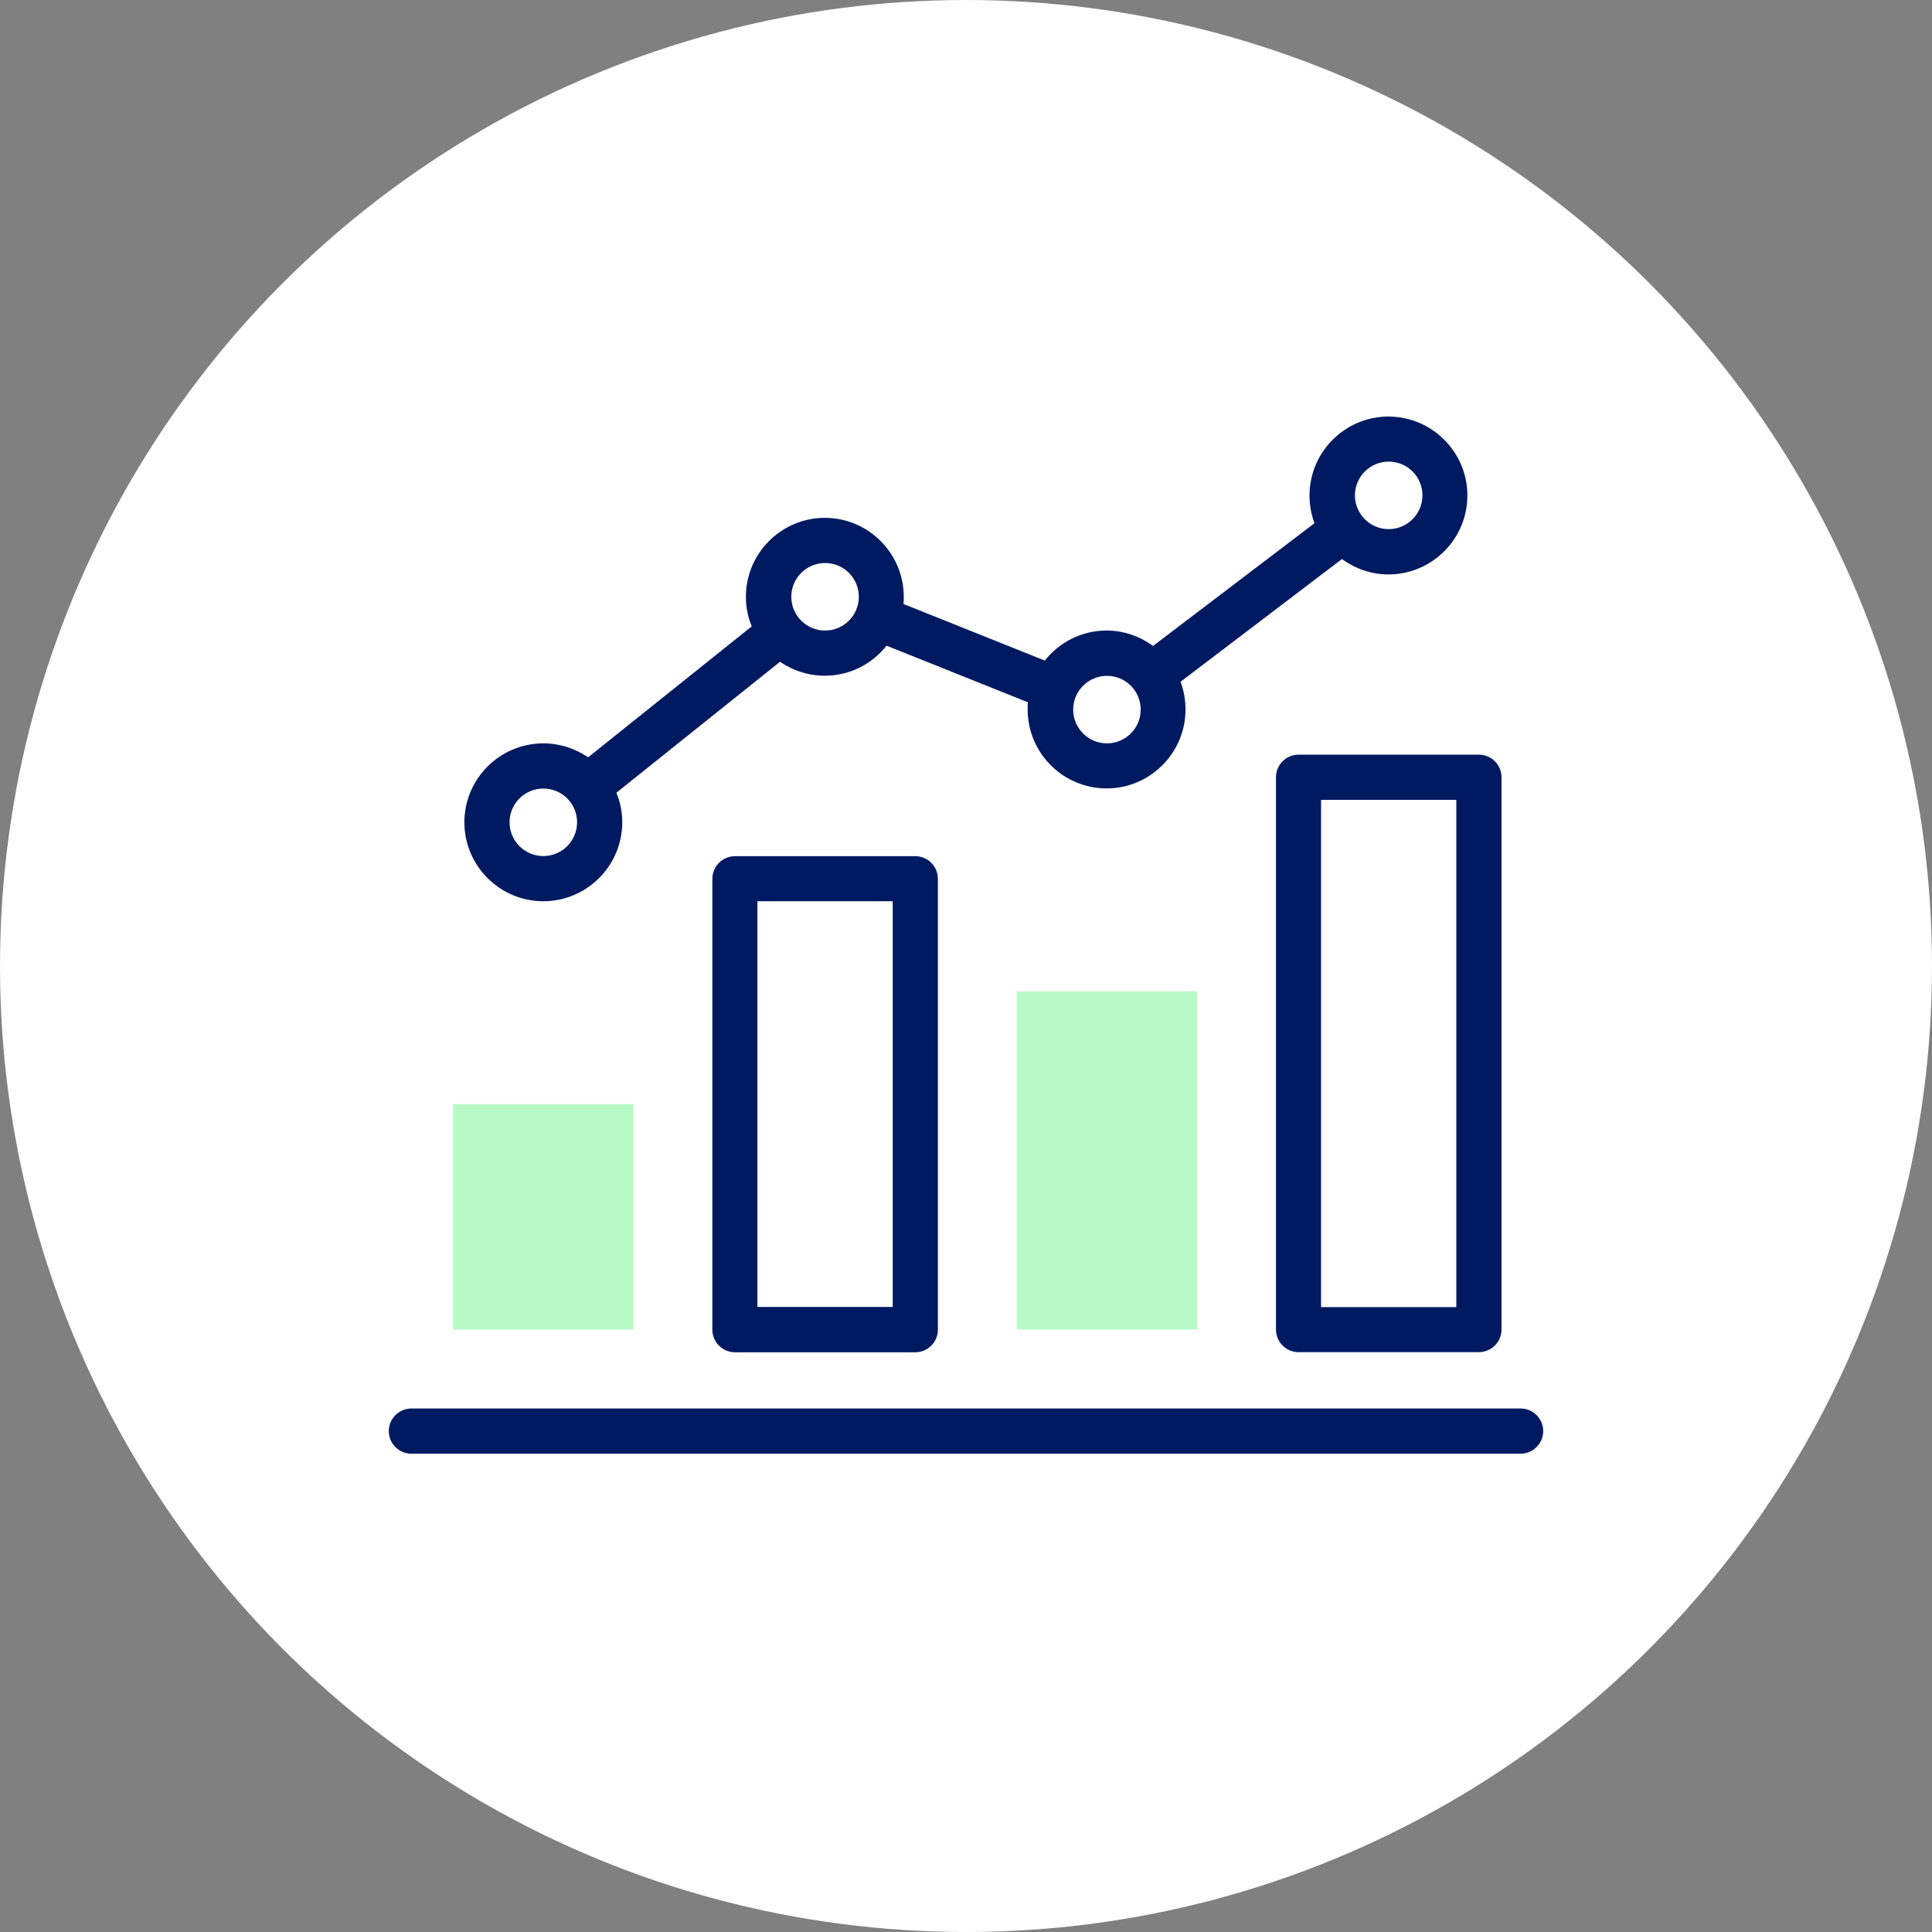
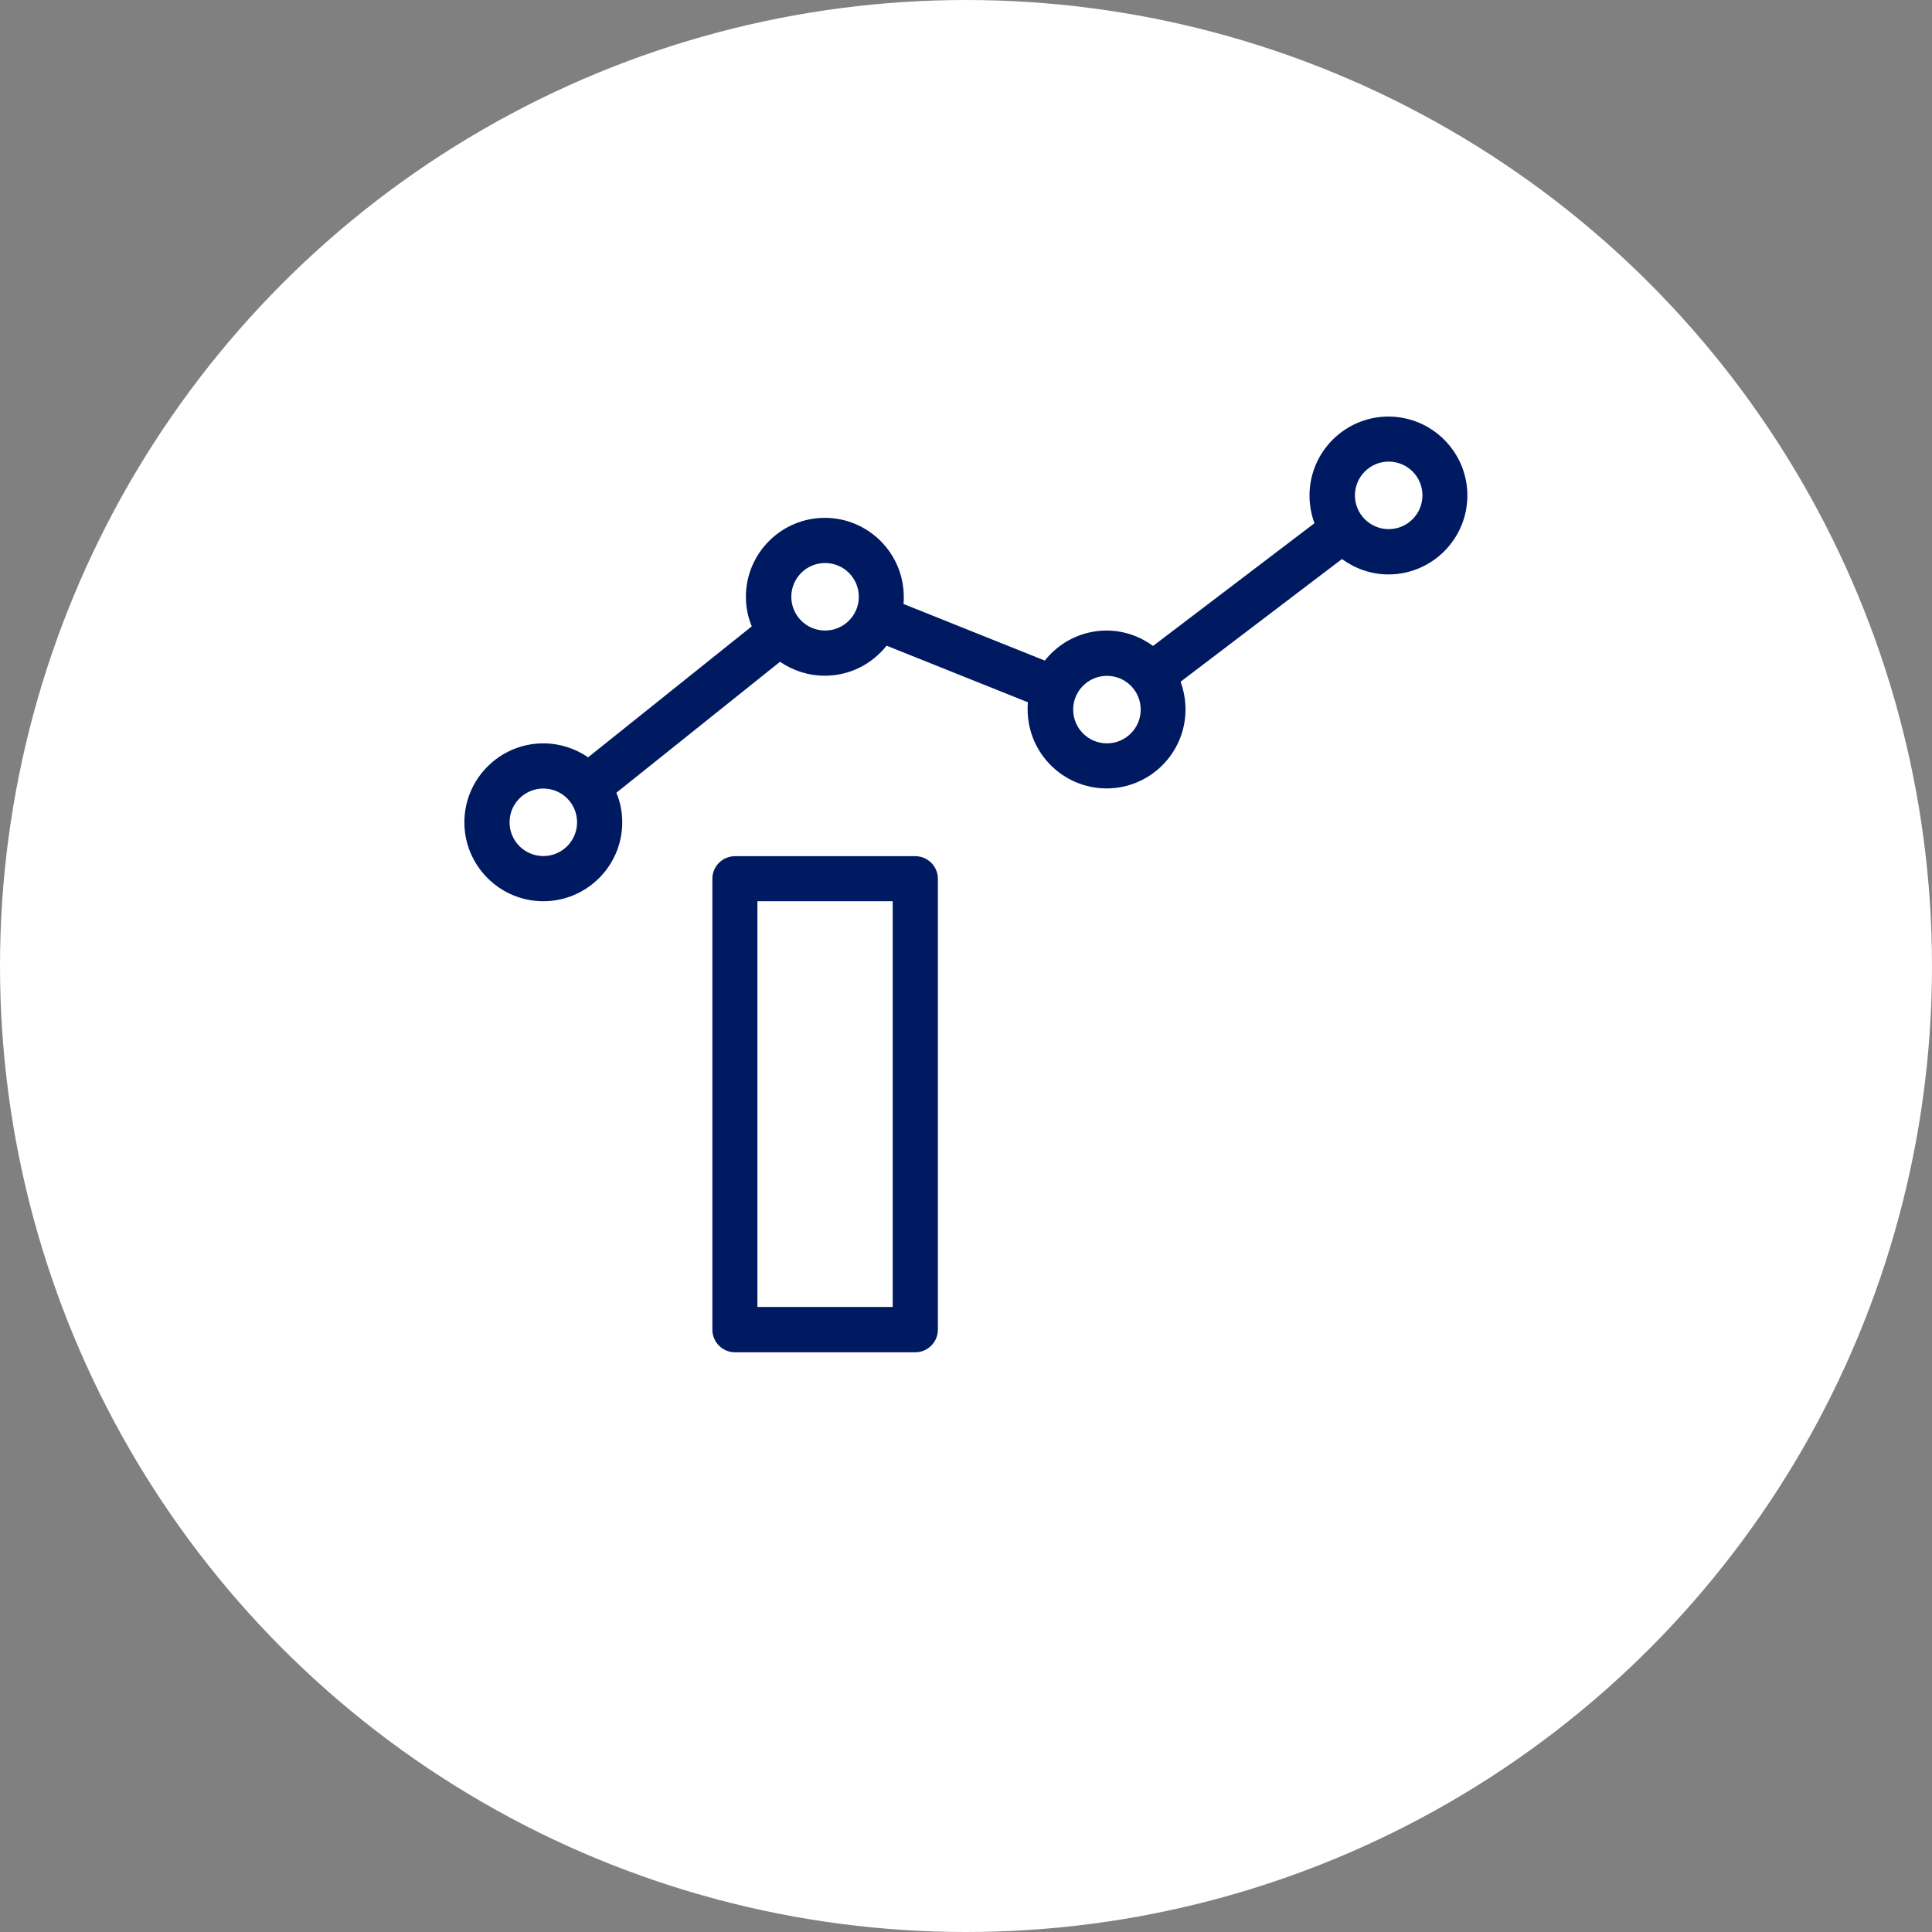
<svg xmlns="http://www.w3.org/2000/svg" id="Layer_2" data-name="Layer 2" viewBox="0 0 160.8 160.8">
  <rect x="0" y="0" width="160.8" height="160.8" fill="#808080" stroke="none" />
  <defs>
    <style>
      .cls-1 {
        fill: #001a61;
      }

      .cls-2 {
        fill: #fff;
      }

      .cls-3 {
        fill: #b7fac8;
        fill-rule: evenodd;
      }
    </style>
  </defs>
  <g id="Layer_1-2" data-name="Layer 1">
    <g>
      <circle class="cls-2" cx="80.4" cy="80.4" r="80.4" />
      <g>
        <path class="cls-1" d="M61.17,71.26c-1.03,0-1.88.84-1.88,1.88v37.53c0,1.03.84,1.88,1.88,1.88h15.01c1.03,0,1.88-.84,1.88-1.88v-37.53c0-1.03-.84-1.88-1.88-1.88h-15.01ZM74.3,108.78h-11.26v-33.77h11.26v33.77Z" />
-         <path class="cls-1" d="M106.2,64.69v45.97c0,1.03.84,1.88,1.88,1.88h15.01c1.03,0,1.88-.84,1.88-1.88v-45.97c0-1.03-.84-1.88-1.88-1.88h-15.01c-1.03,0-1.88.84-1.88,1.88ZM109.95,66.57h11.26v42.22h-11.26v-42.22Z" />
        <path class="cls-1" d="M45.22,75.01c3.62,0,6.57-2.95,6.57-6.57,0-.86-.17-1.71-.49-2.46l13.62-10.9c1.07.73,2.35,1.16,3.73,1.16,2.08,0,3.94-.98,5.14-2.5l11.76,4.71c-.02.19-.02.39-.02.6,0,3.62,2.95,6.57,6.57,6.57s6.57-2.95,6.57-6.57c0-.81-.15-1.59-.41-2.31l13.43-10.21c1.09.79,2.42,1.28,3.87,1.28,3.62,0,6.57-2.95,6.57-6.57s-2.95-6.57-6.57-6.57-6.57,2.95-6.57,6.57c0,.81.15,1.59.41,2.31l-13.43,10.21c-1.09-.79-2.42-1.28-3.87-1.28-2.08,0-3.94.98-5.14,2.5l-11.76-4.71c.02-.19.02-.39.02-.6,0-3.62-2.95-6.57-6.57-6.57s-6.57,2.95-6.57,6.57c0,.86.17,1.71.49,2.46l-13.62,10.9c-1.07-.73-2.35-1.16-3.73-1.16-3.62,0-6.57,2.95-6.57,6.57s2.95,6.57,6.57,6.57h0ZM115.58,38.42c1.56,0,2.81,1.26,2.81,2.81s-1.26,2.81-2.81,2.81-2.81-1.26-2.81-2.81,1.26-2.81,2.81-2.81ZM92.13,56.25c1.56,0,2.81,1.26,2.81,2.81s-1.26,2.81-2.81,2.81-2.81-1.26-2.81-2.81,1.26-2.81,2.81-2.81ZM68.67,46.86c1.56,0,2.81,1.26,2.81,2.81s-1.26,2.81-2.81,2.81-2.81-1.26-2.81-2.81,1.26-2.81,2.81-2.81ZM45.22,65.63c1.56,0,2.81,1.26,2.81,2.81s-1.26,2.81-2.81,2.81-2.81-1.26-2.81-2.81,1.26-2.81,2.81-2.81Z" />
-         <path class="cls-1" d="M126.56,117.23H34.24c-1.03,0-1.88.84-1.88,1.88s.84,1.88,1.88,1.88h92.32c1.03,0,1.88-.84,1.88-1.88s-.84-1.88-1.88-1.88Z" />
-         <path class="cls-3" d="M37.71,91.9h15.01v18.76h-15.01v-18.76Z" />
-         <path class="cls-3" d="M84.62,82.51h15.01v28.15h-15.01v-28.15Z" />
      </g>
    </g>
  </g>
</svg>